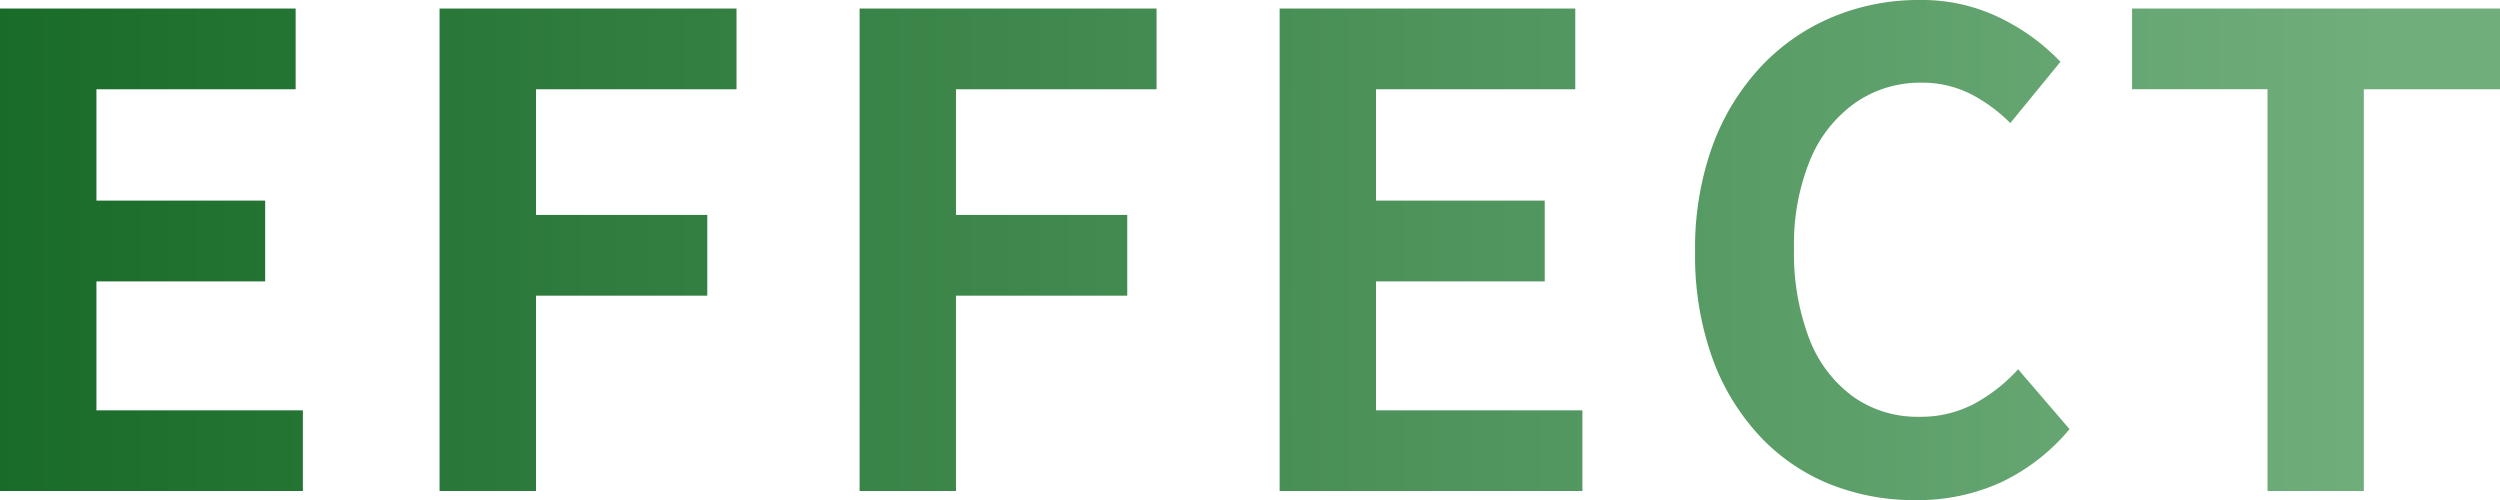
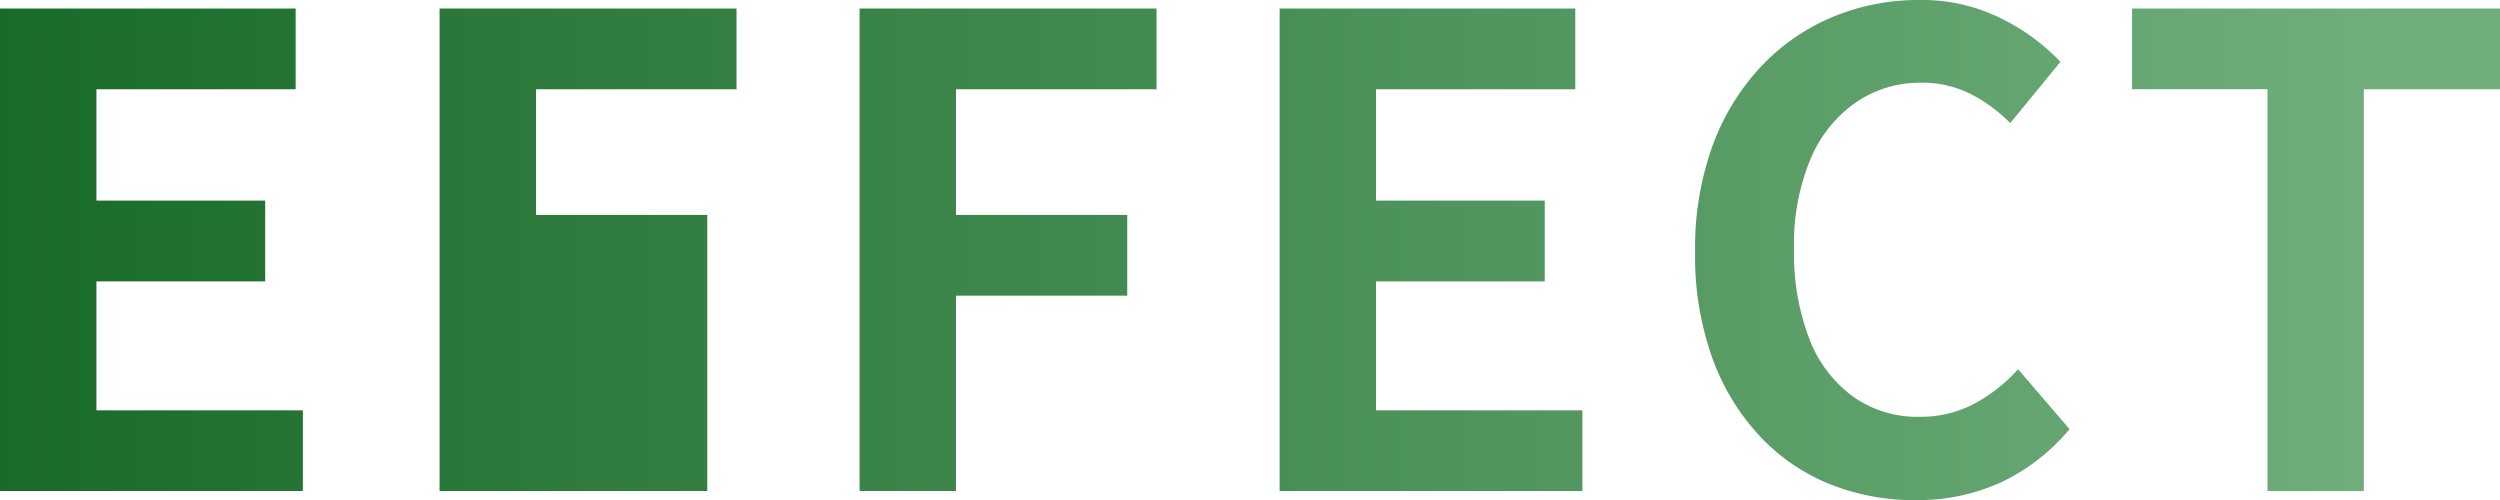
<svg xmlns="http://www.w3.org/2000/svg" width="168.916" height="33.792" viewBox="0 0 168.916 33.792">
  <defs>
    <linearGradient id="linear-gradient" y1="0.5" x2="0.948" y2="0.5" gradientUnits="objectBoundingBox">
      <stop offset="0" stop-color="#196b29" />
      <stop offset="1" stop-color="#70ae7c" />
    </linearGradient>
  </defs>
-   <path id="パス_10748" data-name="パス 10748" d="M-83.116,0V-32.6H-63.14v5.456H-76.6v7.524h11.4v5.456H-76.6v8.712h13.948V0Zm29.7,0V-32.6h20.064v5.456H-46.9v8.492h11.572V-13.2H-46.9V0Zm28.38,0V-32.6H-4.972v5.456H-18.524v8.492H-6.952V-13.2H-18.524V0ZM3.344,0V-32.6H23.32v5.456H9.856v7.524h11.4v5.456H9.856v8.712H23.8V0ZM46.288.616A15.32,15.32,0,0,1,40.524-.462,13.288,13.288,0,0,1,35.794-3.7a15.362,15.362,0,0,1-3.212-5.28,20.432,20.432,0,0,1-1.166-7.172A20.272,20.272,0,0,1,32.6-23.342a15.71,15.71,0,0,1,3.278-5.346,14.065,14.065,0,0,1,4.84-3.344,15.026,15.026,0,0,1,5.83-1.144,12.011,12.011,0,0,1,5.566,1.254A14.094,14.094,0,0,1,56.1-29L52.712-24.86a10.6,10.6,0,0,0-2.706-1.98,7.236,7.236,0,0,0-3.322-.748,7.639,7.639,0,0,0-4.422,1.342A8.814,8.814,0,0,0,39.2-22.4a14.951,14.951,0,0,0-1.1,6.028,16.1,16.1,0,0,0,1.034,6.094A8.649,8.649,0,0,0,42.086-6.38a7.5,7.5,0,0,0,4.466,1.364,7.714,7.714,0,0,0,3.762-.9,11.128,11.128,0,0,0,2.926-2.31L56.716-4.18A13.6,13.6,0,0,1,52.1-.594,13.584,13.584,0,0,1,46.288.616ZM70.092,0V-27.148H60.94V-32.6H85.8v5.456H76.6V0Z" transform="translate(83.116 33.176)" fill="url(#linear-gradient)" />
+   <path id="パス_10748" data-name="パス 10748" d="M-83.116,0V-32.6H-63.14v5.456H-76.6v7.524h11.4v5.456H-76.6v8.712h13.948V0Zm29.7,0V-32.6h20.064v5.456H-46.9v8.492h11.572V-13.2V0Zm28.38,0V-32.6H-4.972v5.456H-18.524v8.492H-6.952V-13.2H-18.524V0ZM3.344,0V-32.6H23.32v5.456H9.856v7.524h11.4v5.456H9.856v8.712H23.8V0ZM46.288.616A15.32,15.32,0,0,1,40.524-.462,13.288,13.288,0,0,1,35.794-3.7a15.362,15.362,0,0,1-3.212-5.28,20.432,20.432,0,0,1-1.166-7.172A20.272,20.272,0,0,1,32.6-23.342a15.71,15.71,0,0,1,3.278-5.346,14.065,14.065,0,0,1,4.84-3.344,15.026,15.026,0,0,1,5.83-1.144,12.011,12.011,0,0,1,5.566,1.254A14.094,14.094,0,0,1,56.1-29L52.712-24.86a10.6,10.6,0,0,0-2.706-1.98,7.236,7.236,0,0,0-3.322-.748,7.639,7.639,0,0,0-4.422,1.342A8.814,8.814,0,0,0,39.2-22.4a14.951,14.951,0,0,0-1.1,6.028,16.1,16.1,0,0,0,1.034,6.094A8.649,8.649,0,0,0,42.086-6.38a7.5,7.5,0,0,0,4.466,1.364,7.714,7.714,0,0,0,3.762-.9,11.128,11.128,0,0,0,2.926-2.31L56.716-4.18A13.6,13.6,0,0,1,52.1-.594,13.584,13.584,0,0,1,46.288.616ZM70.092,0V-27.148H60.94V-32.6H85.8v5.456H76.6V0Z" transform="translate(83.116 33.176)" fill="url(#linear-gradient)" />
</svg>